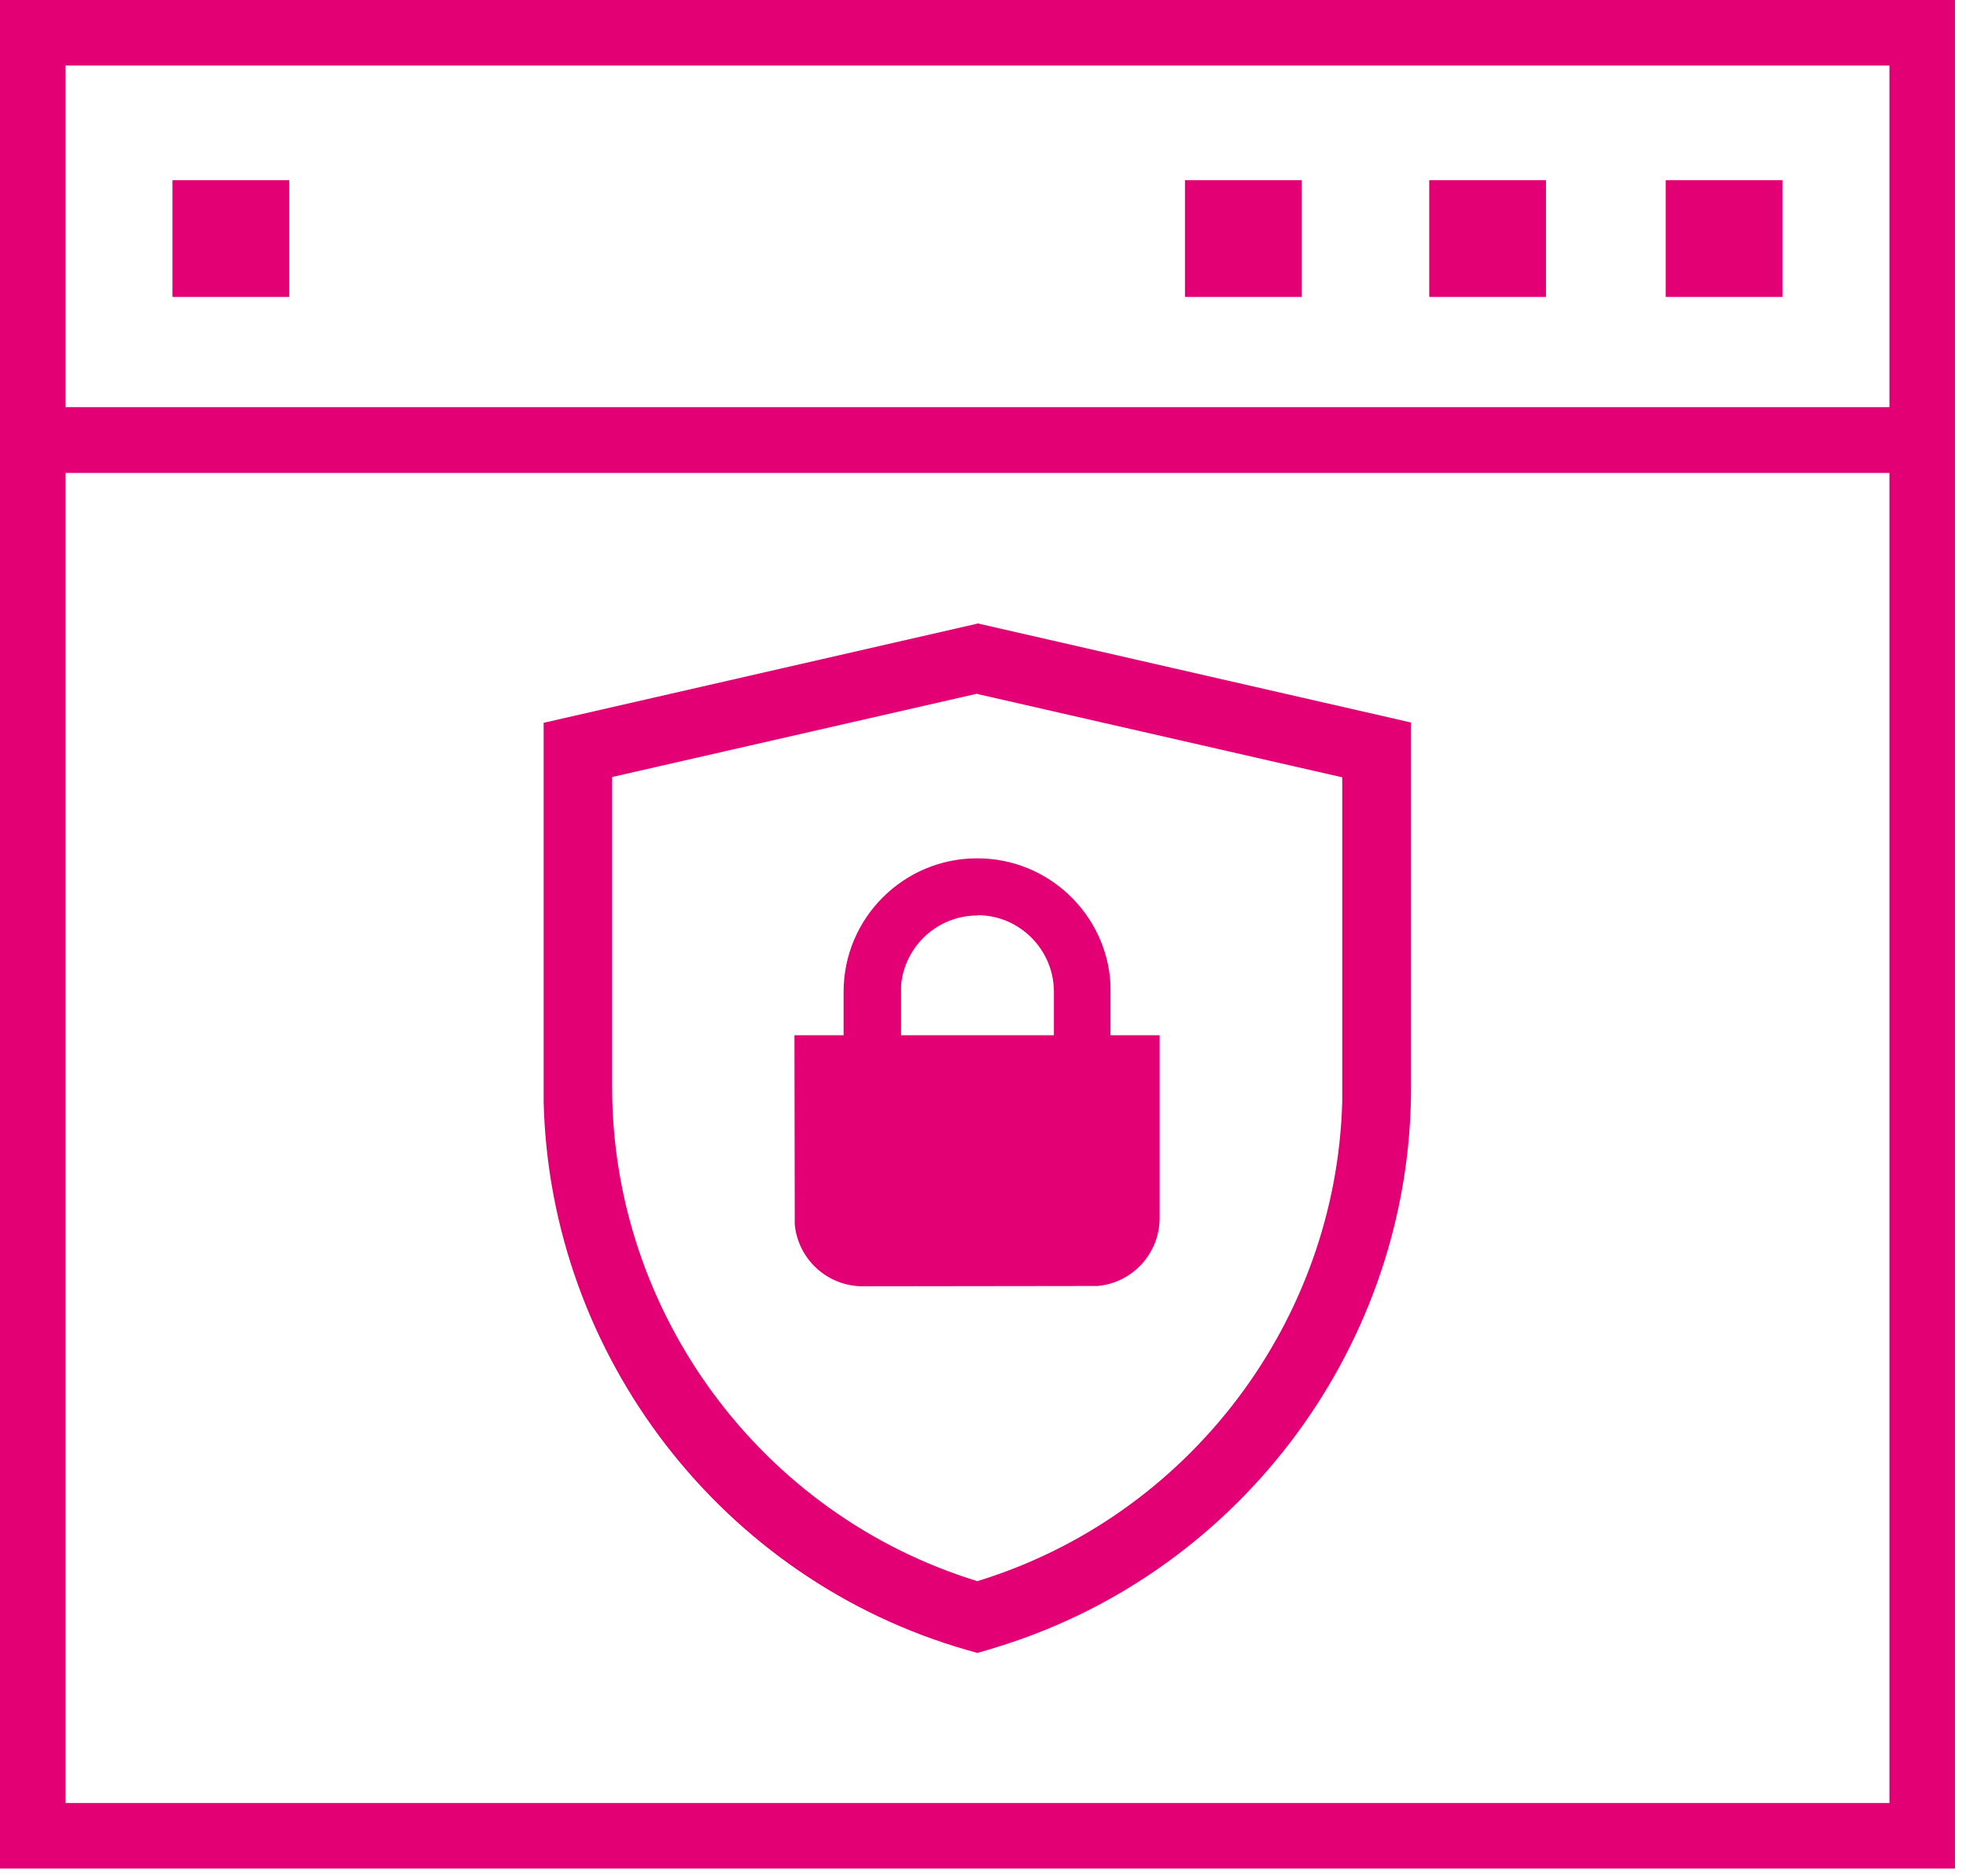
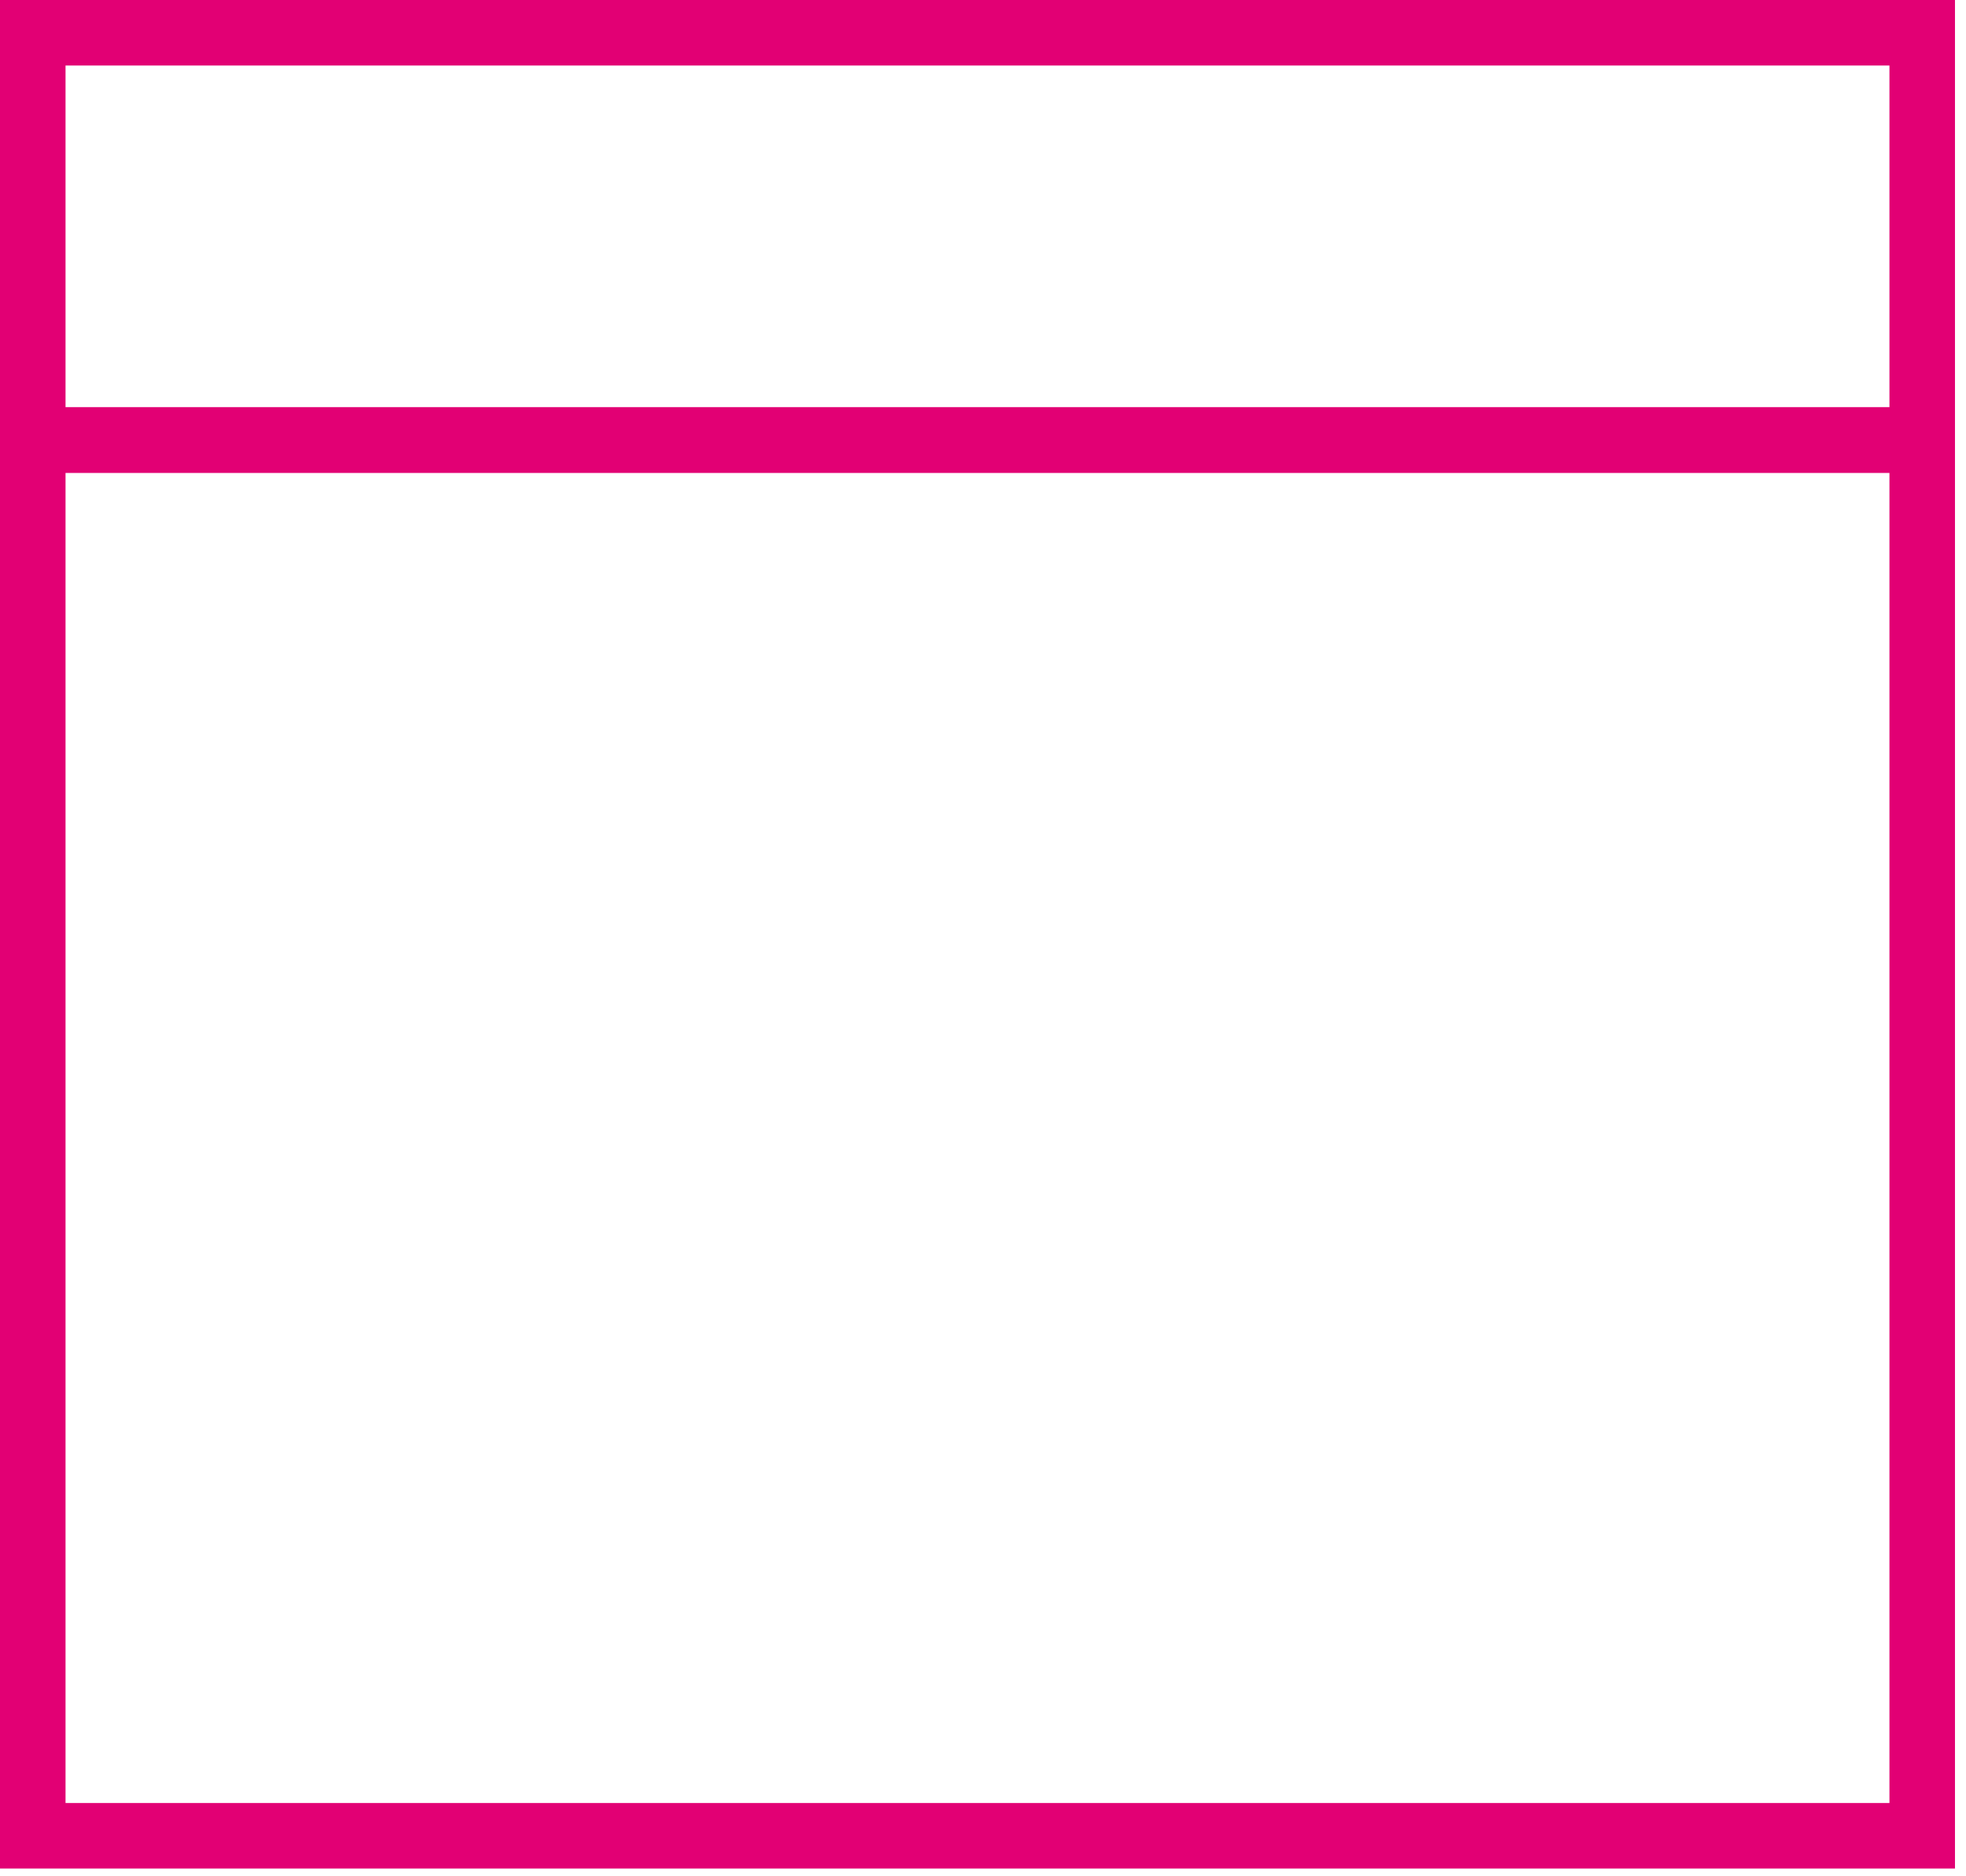
<svg xmlns="http://www.w3.org/2000/svg" width="66" height="63" viewBox="0 0 66 63" fill="none">
-   <path fill-rule="evenodd" clip-rule="evenodd" d="M32.81 20.93L47.37 24.26V36.52C47.37 45.08 41.72 52.72 33.58 55.27L33.13 55.41L32.81 55.5L32.49 55.41C24.25 53.06 18.46 45.53 18.25 37V24.27L32.81 20.94V20.93ZM32.81 23.29L20.55 26.09V36.51C20.55 44.1 25.57 50.87 32.81 53.09C39.9 50.92 44.87 44.37 45.06 36.97V26.1L32.8 23.3L32.81 23.29ZM32.81 28.82C35.19 28.82 37.15 30.69 37.28 33.04V34.76H38.93V40.89C38.93 42.09 38.02 43.07 36.85 43.18H36.63L28.97 43.19C27.77 43.19 26.79 42.28 26.68 41.11V40.89L26.67 34.76H28.32V33.3C28.32 30.83 30.33 28.82 32.8 28.82H32.81ZM32.81 30.74C31.47 30.74 30.37 31.77 30.25 33.08V34.76H35.38V33.3C35.38 31.89 34.23 30.73 32.82 30.73L32.81 30.74Z" fill="#E20074" />
  <path fill-rule="evenodd" clip-rule="evenodd" d="M0 0V62.74H65.63V0H0ZM63.43 60.54H2.2V15.88H63.43V60.55V60.54ZM63.43 13.67H2.2V2.2H63.43V13.68V13.67Z" fill="#E20074" />
-   <path d="M9.71 6.05H5.79V9.97H9.71V6.05Z" fill="#E20074" />
-   <path d="M59.84 6.05H55.92V9.97H59.84V6.05Z" fill="#E20074" />
-   <path d="M51.9 6.05H47.98V9.97H51.9V6.05Z" fill="#E20074" />
-   <path d="M43.7 6.05H39.78V9.97H43.7V6.05Z" fill="#E20074" />
</svg>